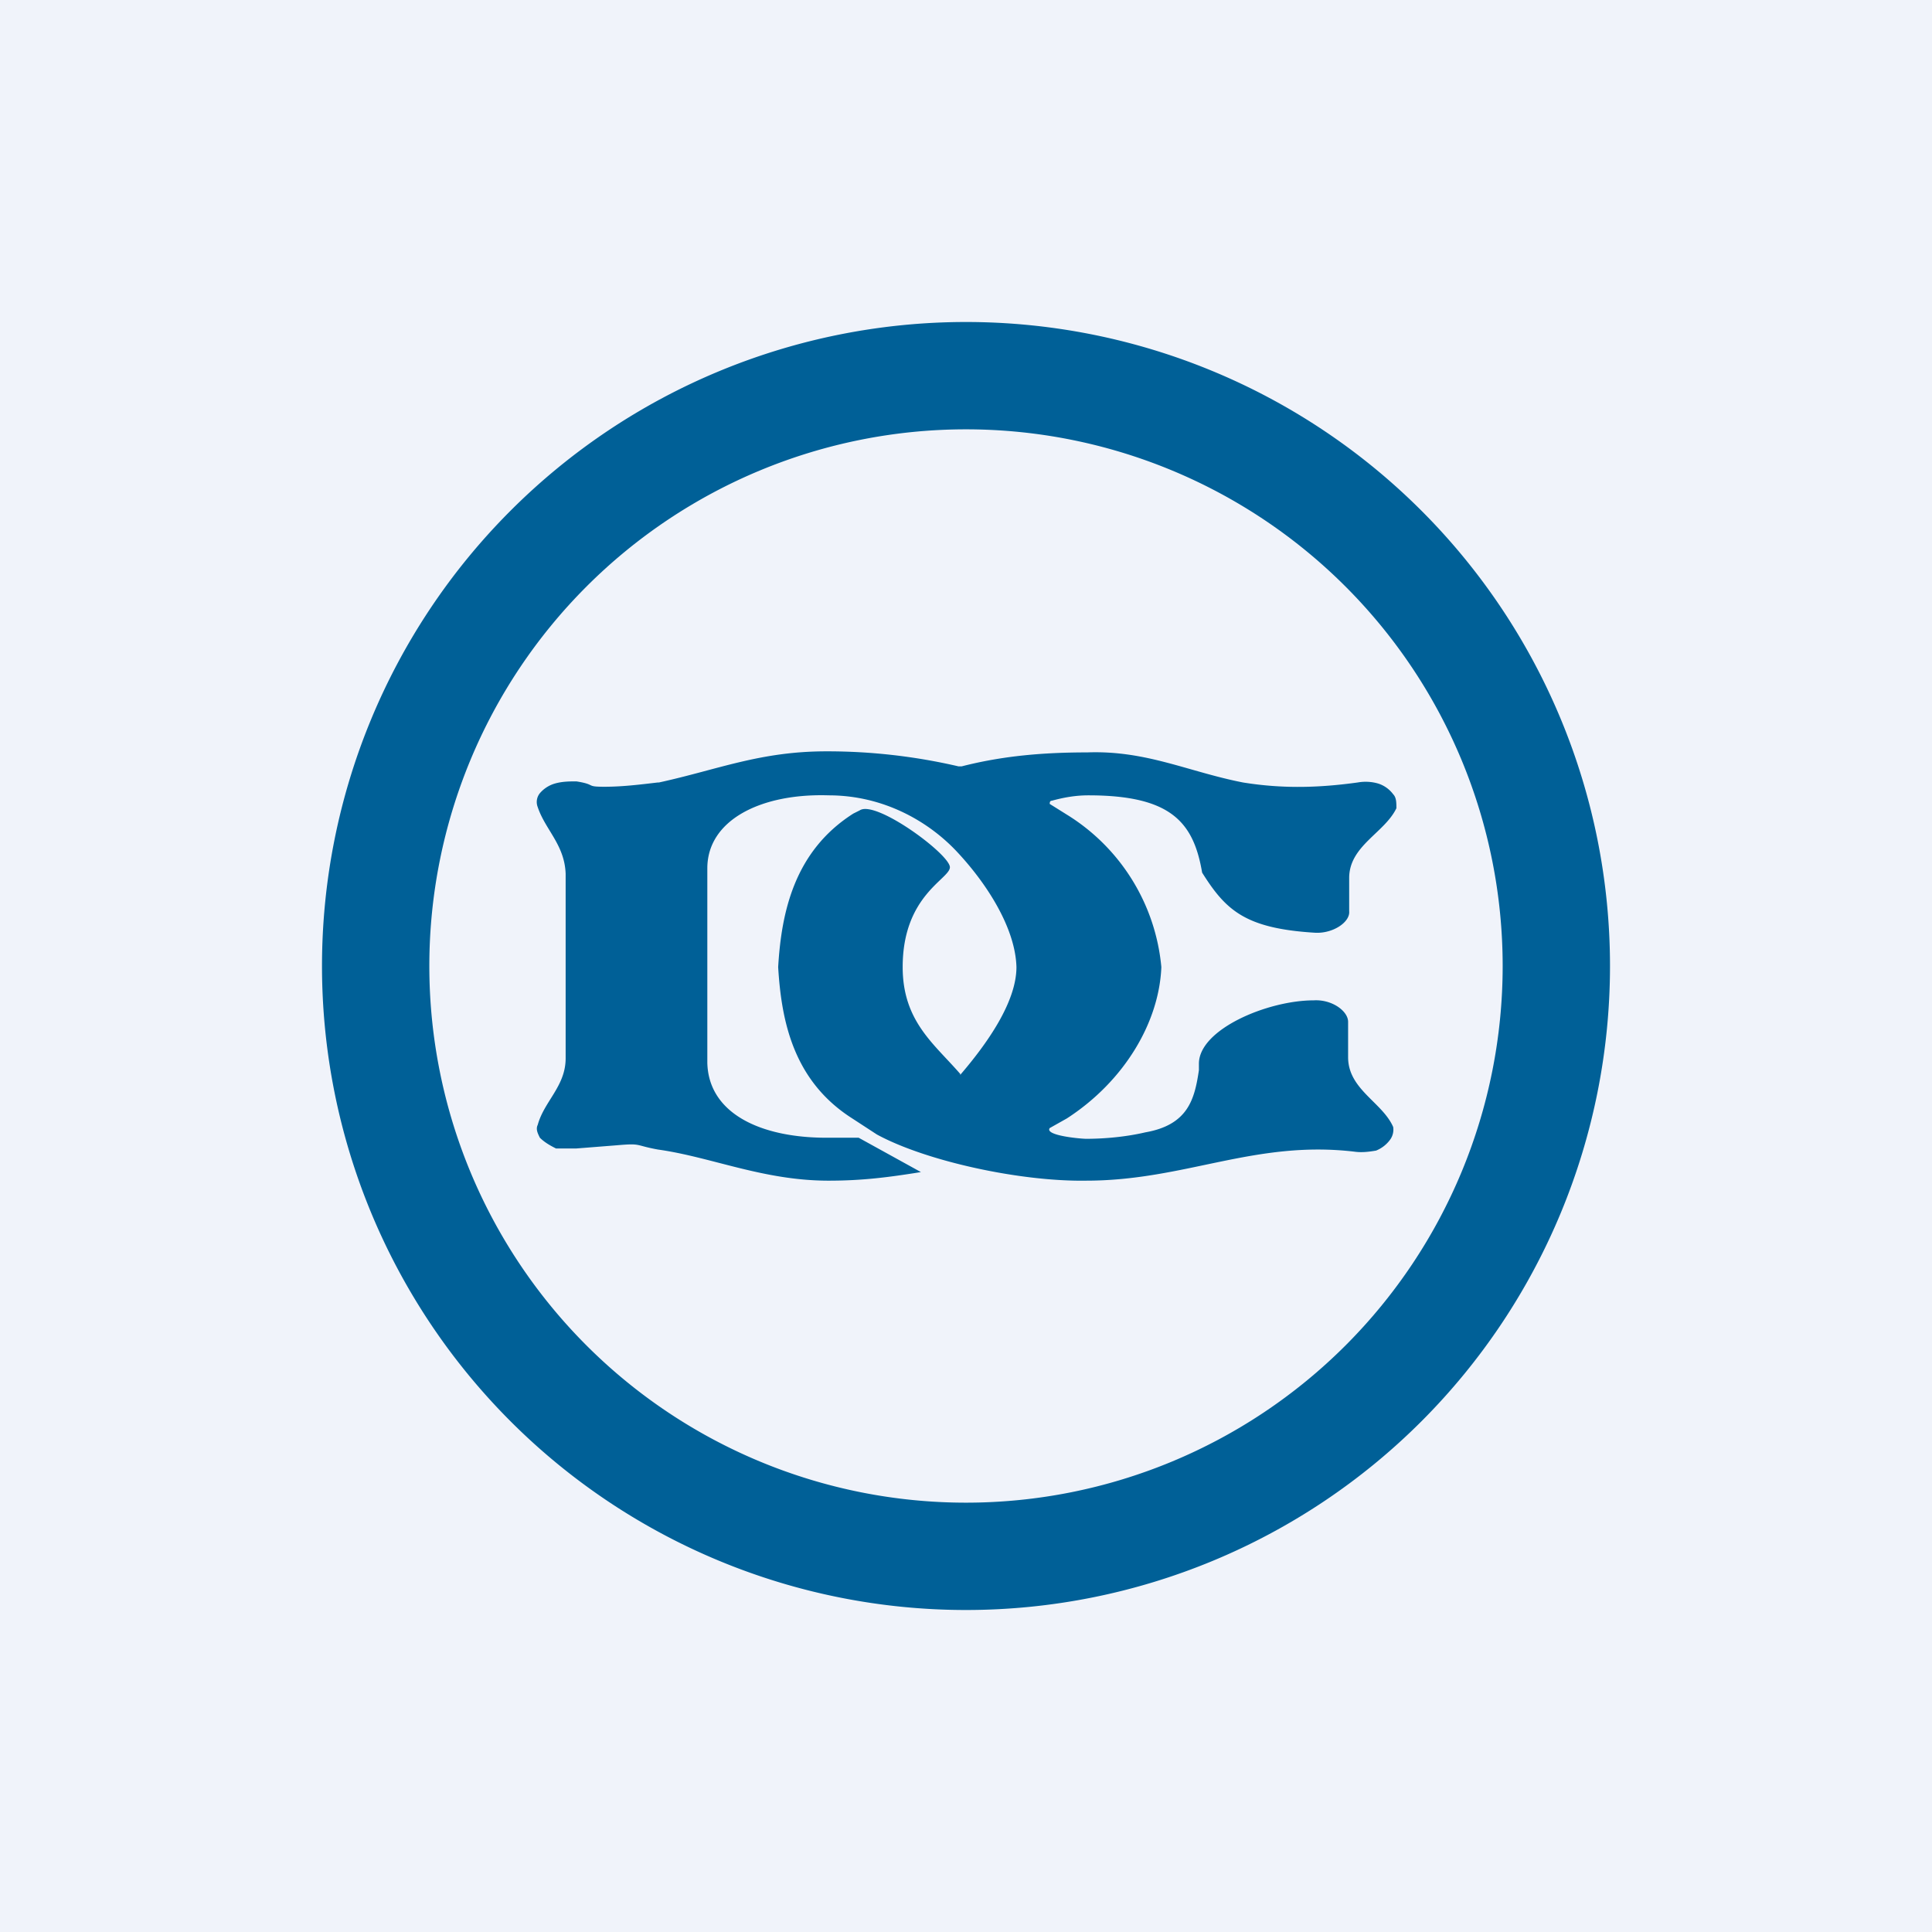
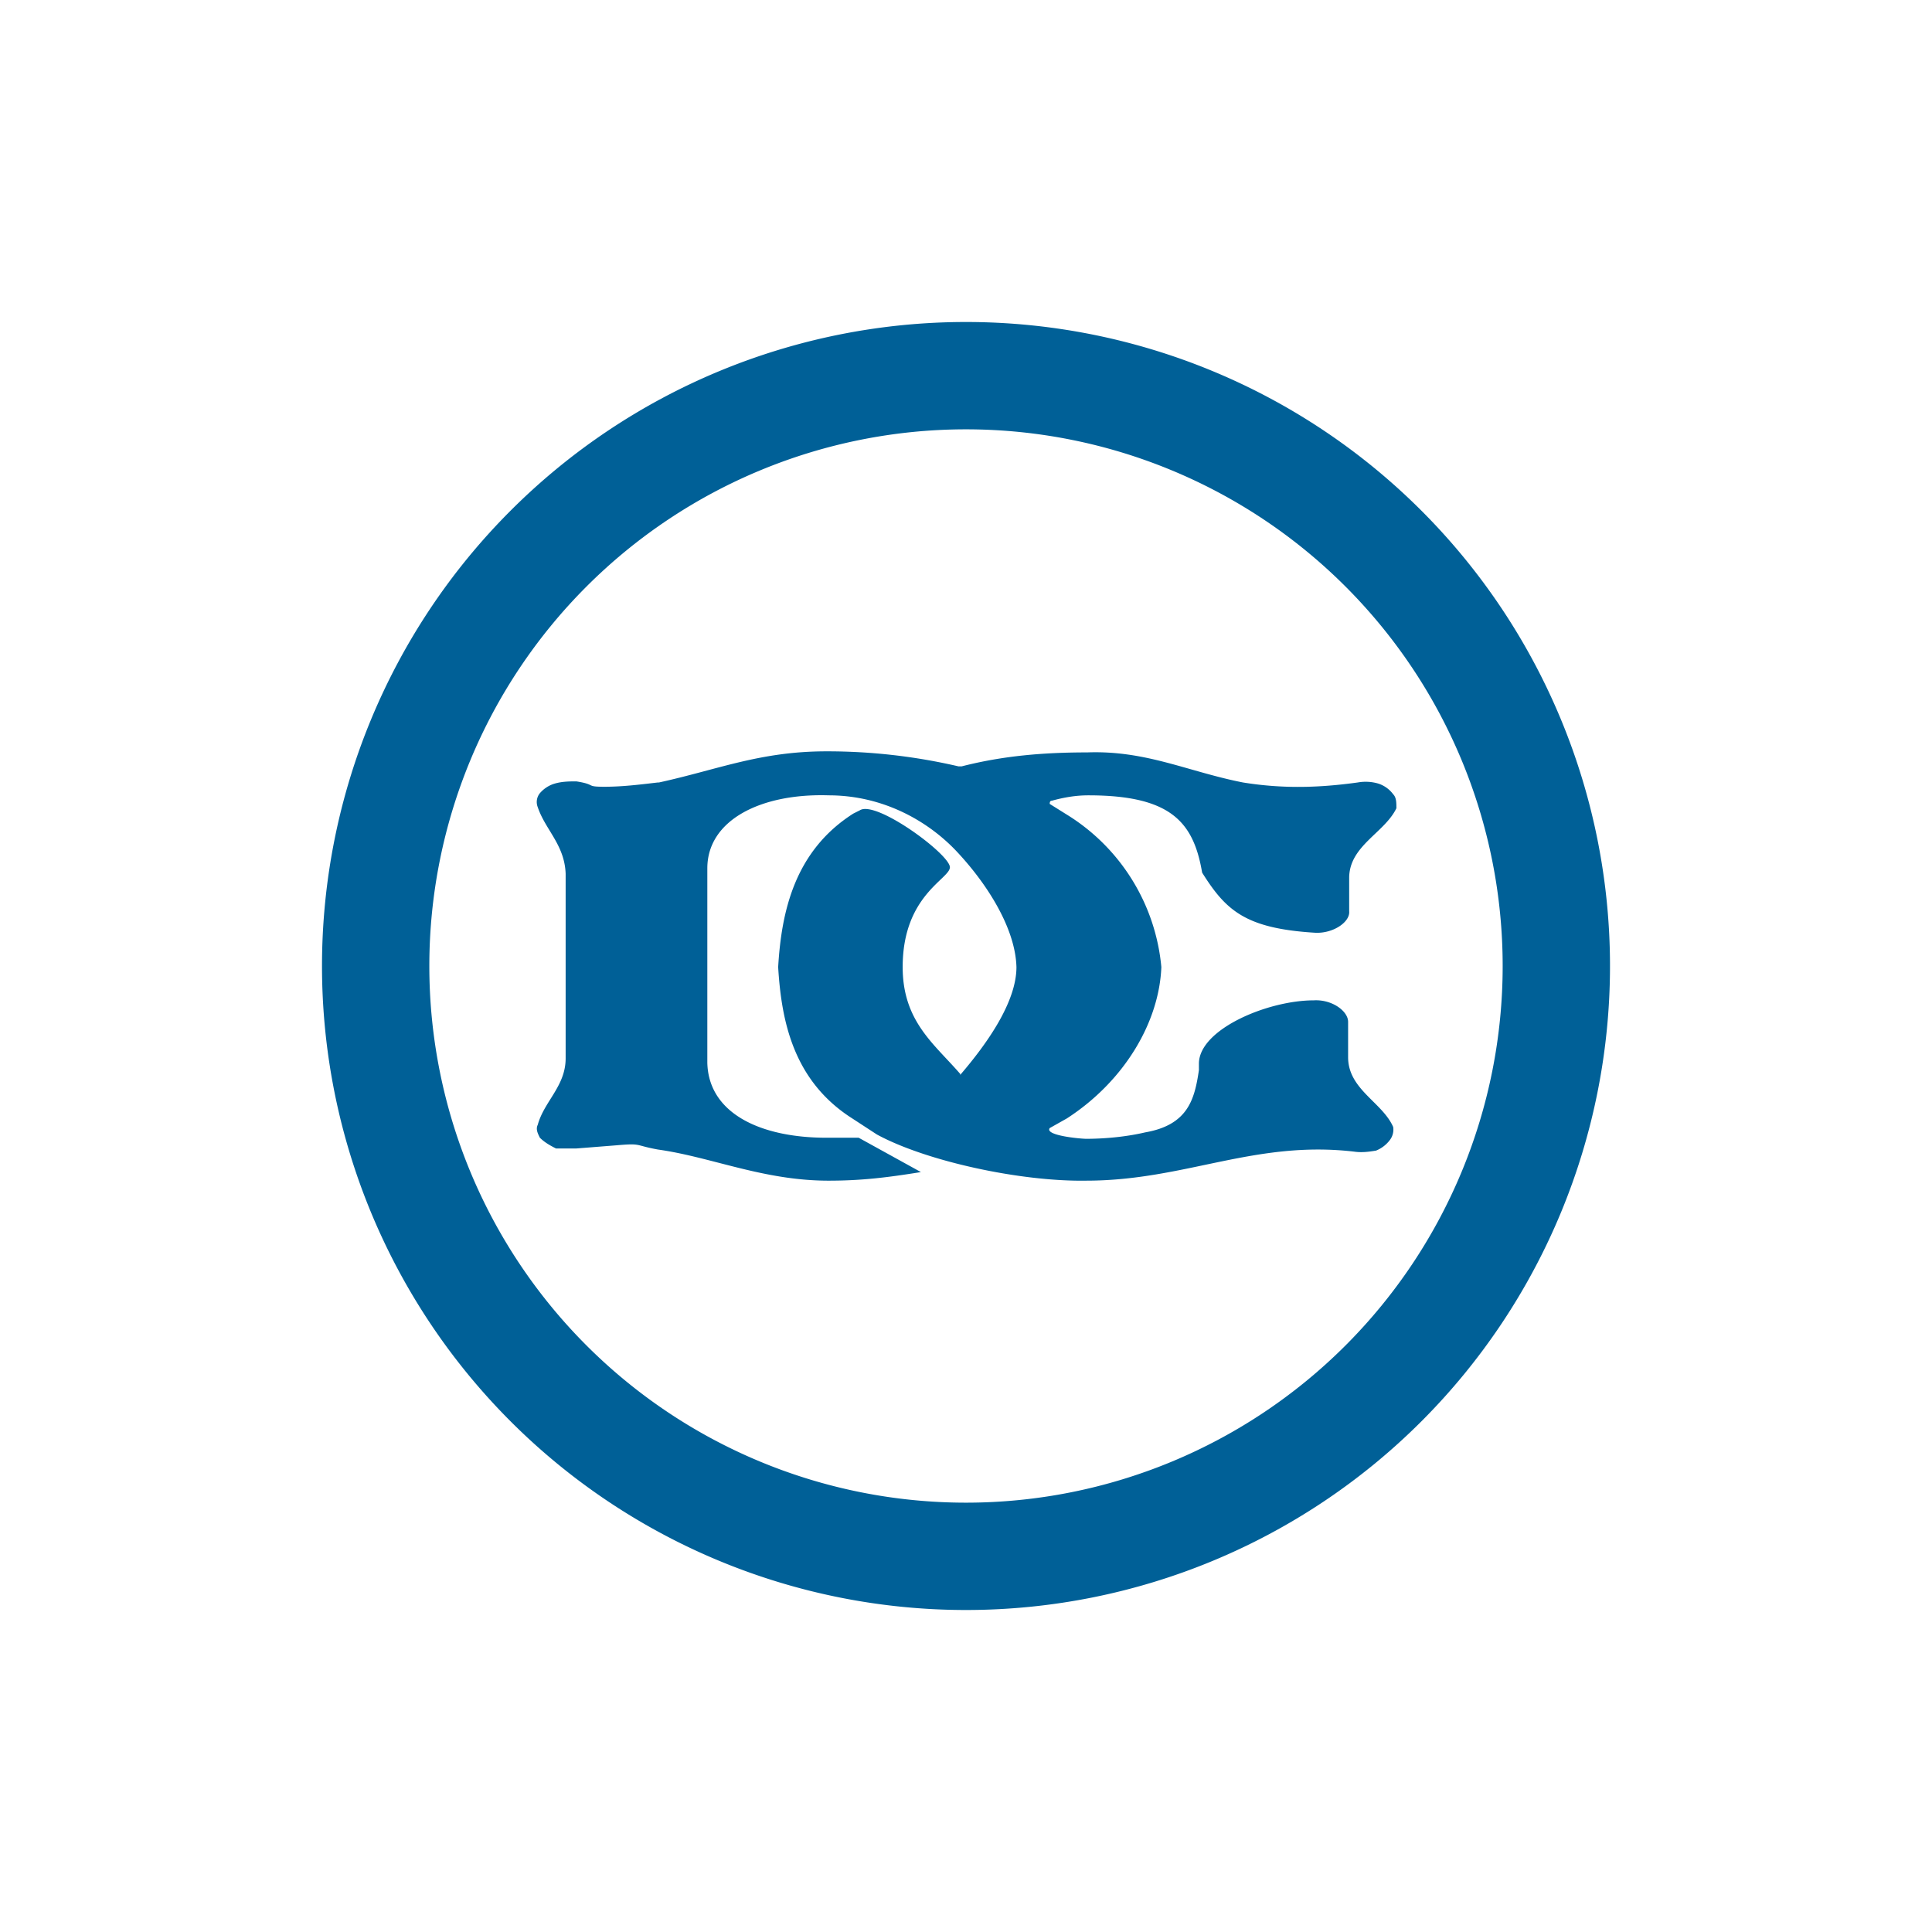
<svg xmlns="http://www.w3.org/2000/svg" width="18" height="18" viewBox="0 0 18 18">
-   <path fill="#F0F3FA" d="M0 0h18v18H0z" />
  <path fill-rule="evenodd" d="M9 14A5 5 0 1 0 9 4a5 5 0 0 0 0 10Zm0 1A6 6 0 1 0 9 3a6 6 0 0 0 0 12Z" fill="#006097" />
  <path d="M6.13 7.29c-.17.02-.33.04-.5.04-.18 0-.07-.02-.26-.05-.06 0-.13 0-.2.02a.29.29 0 0 0-.14.09.13.13 0 0 0-.02.13c.07.21.25.35.26.62v1.72c0 .26-.2.4-.26.62-.02.04 0 .08.02.12.04.04.09.07.15.1h.19l.38-.03c.23-.02.16 0 .38.04.5.07.98.29 1.59.29.31 0 .55-.03.86-.08L8 10.6h-.3c-.62 0-1.1-.23-1.11-.7V8.09c0-.45.5-.7 1.13-.68.52 0 .94.25 1.2.53.28.3.54.71.55 1.07 0 .33-.28.72-.52 1 0 0-.03.02 0 0 0 .01-.01 0 0 0-.24-.28-.54-.49-.54-1 0-.67.44-.82.44-.93 0-.12-.69-.63-.84-.53l-.06.03c-.55.35-.67.92-.7 1.43.03.5.14 1.06.69 1.41l.23.15c.46.25 1.34.44 1.95.43.92 0 1.57-.38 2.5-.27.07.01.14 0 .2-.01a.3.3 0 0 0 .13-.1.16.16 0 0 0 .03-.12c-.1-.23-.42-.35-.42-.65v-.33c0-.1-.15-.21-.32-.2-.43 0-1.07.27-1.07.59v.06c-.04.27-.1.51-.5.58-.17.04-.37.06-.55.06-.05 0-.39-.03-.34-.1l.16-.09c.54-.35.86-.9.88-1.41a1.87 1.87 0 0 0-.88-1.42l-.16-.1c0-.01 0-.03.02-.03.11-.03.22-.05.34-.05.77 0 .98.25 1.06.72.22.35.4.52 1.05.56.17.01.33-.1.32-.2v-.31c0-.3.33-.42.44-.65 0-.05 0-.1-.03-.13a.28.28 0 0 0-.14-.1.42.42 0 0 0-.19-.01c-.36.05-.7.06-1.07 0-.51-.1-.9-.3-1.45-.28-.4 0-.78.03-1.17.13h-.03A5.4 5.4 0 0 0 7.7 7c-.62 0-1.01.17-1.56.29Z" fill="#006097" />
</svg>